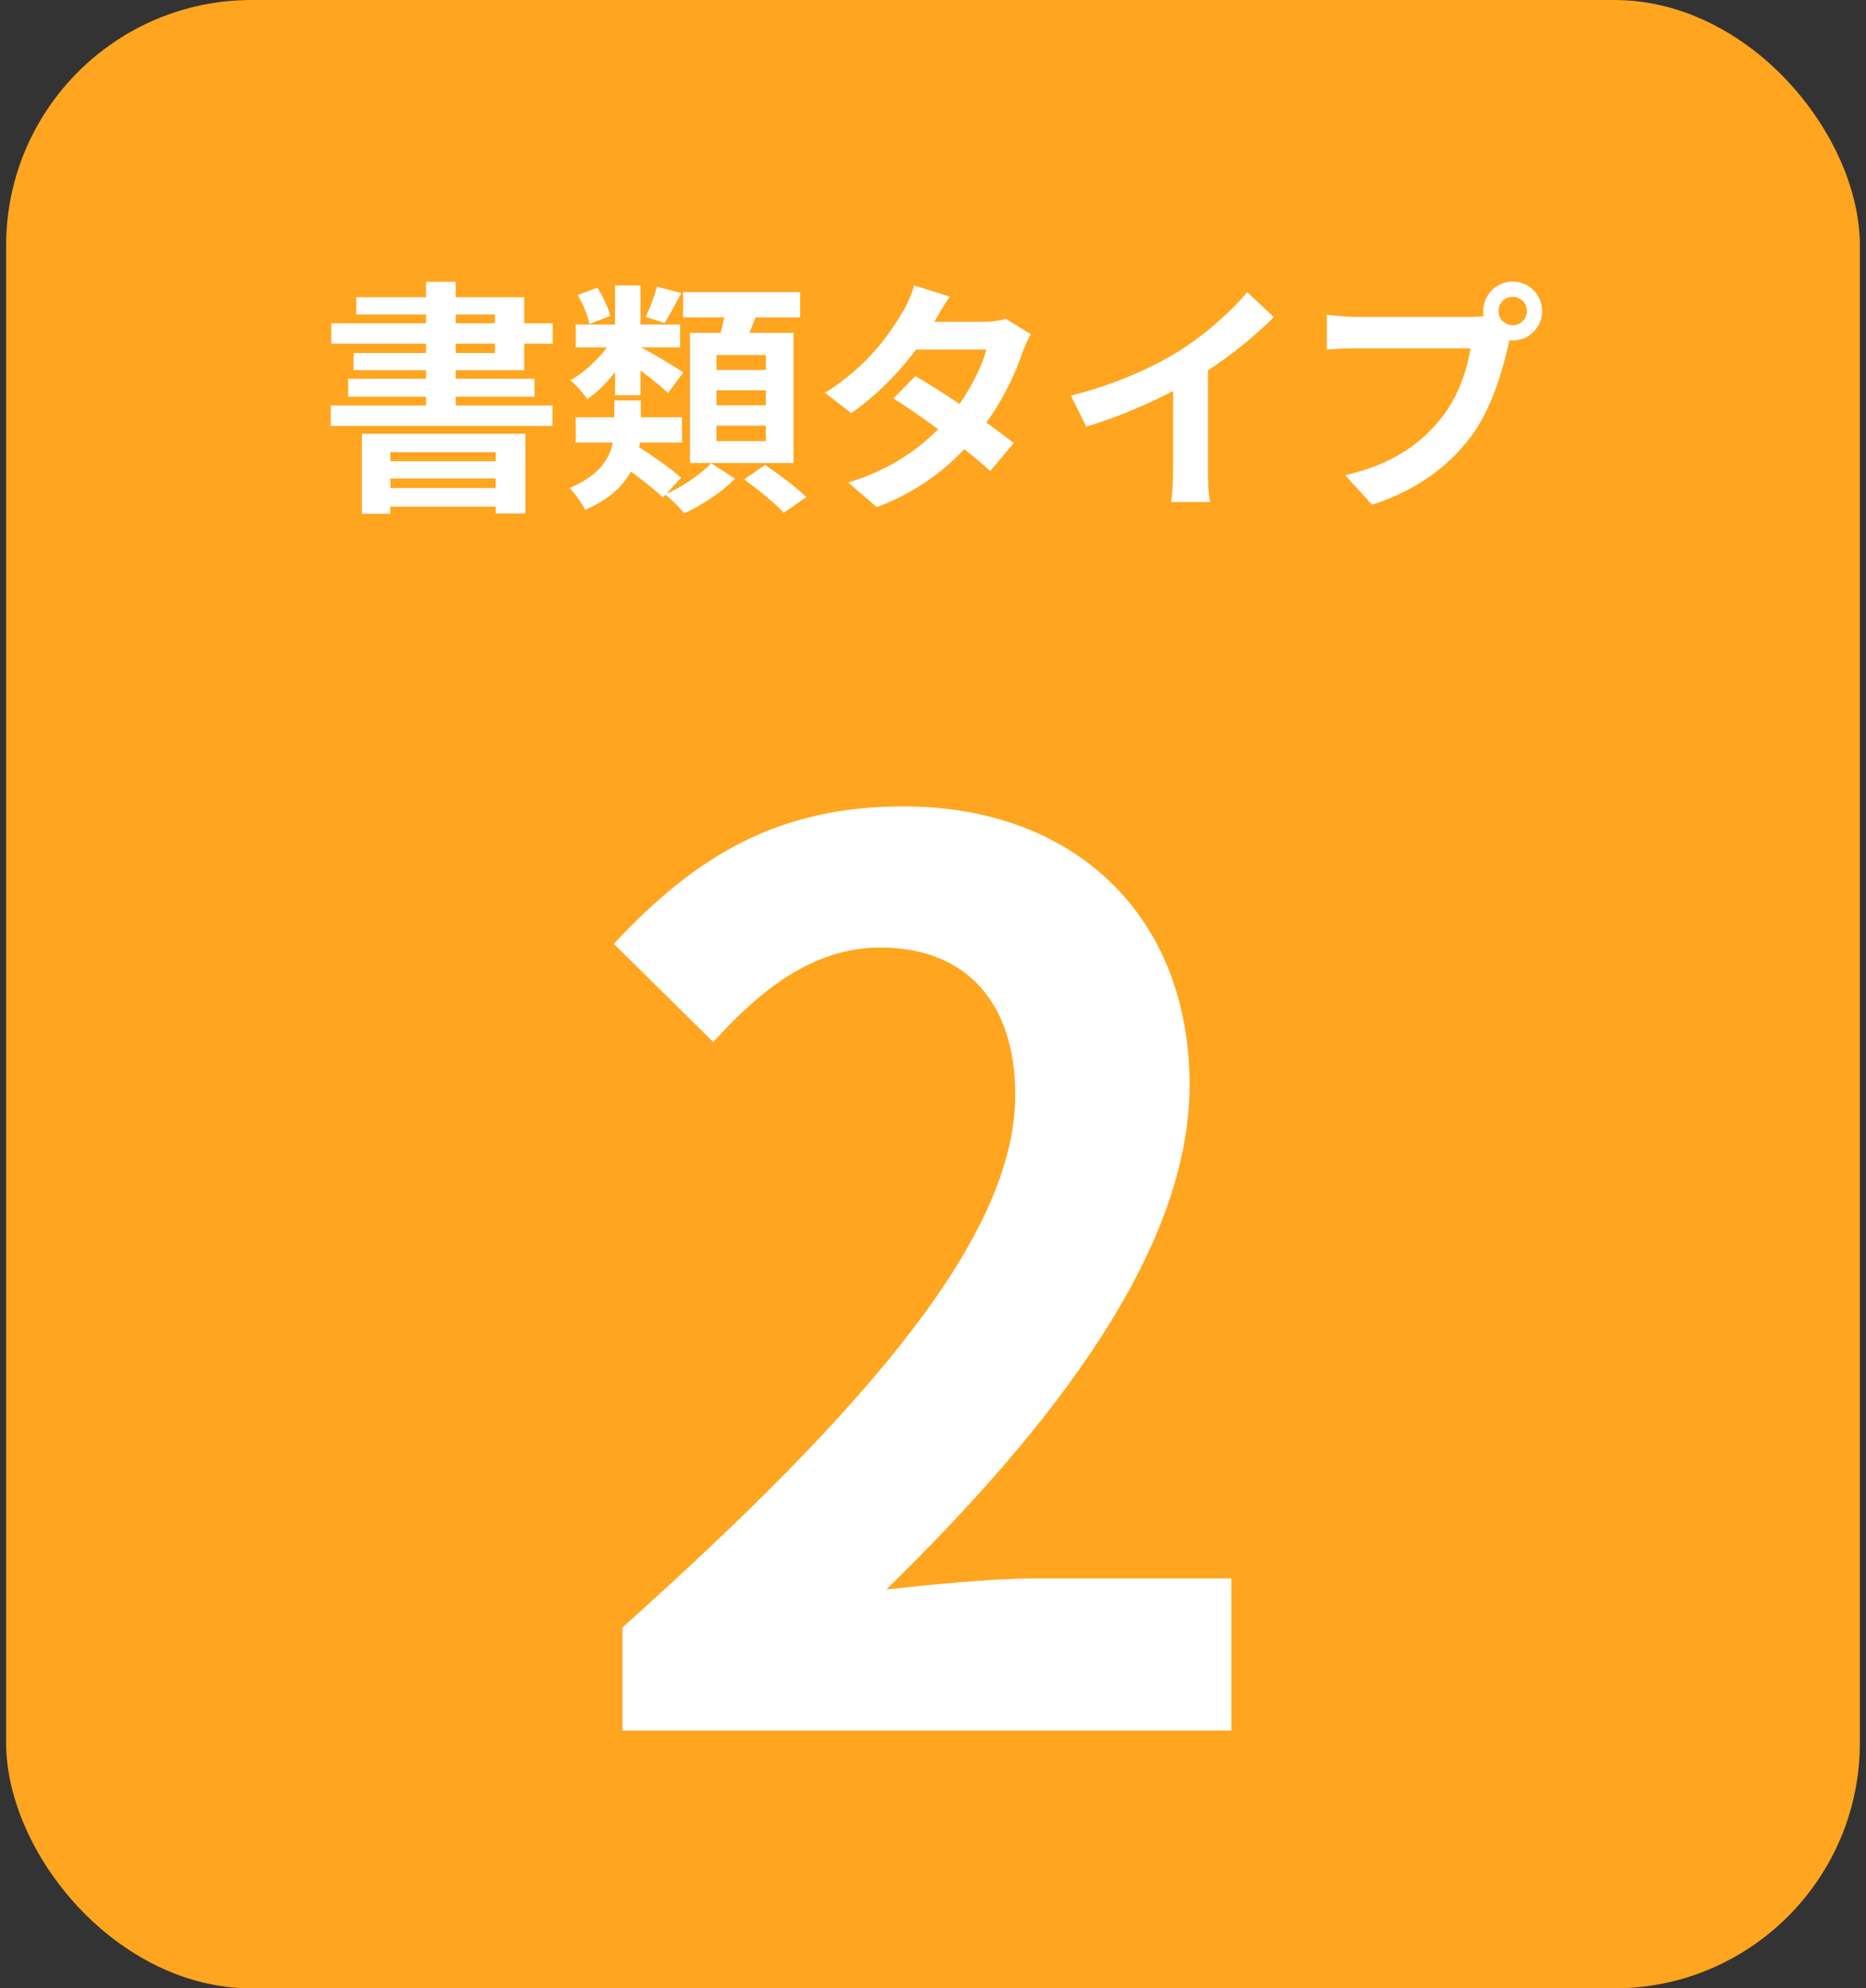
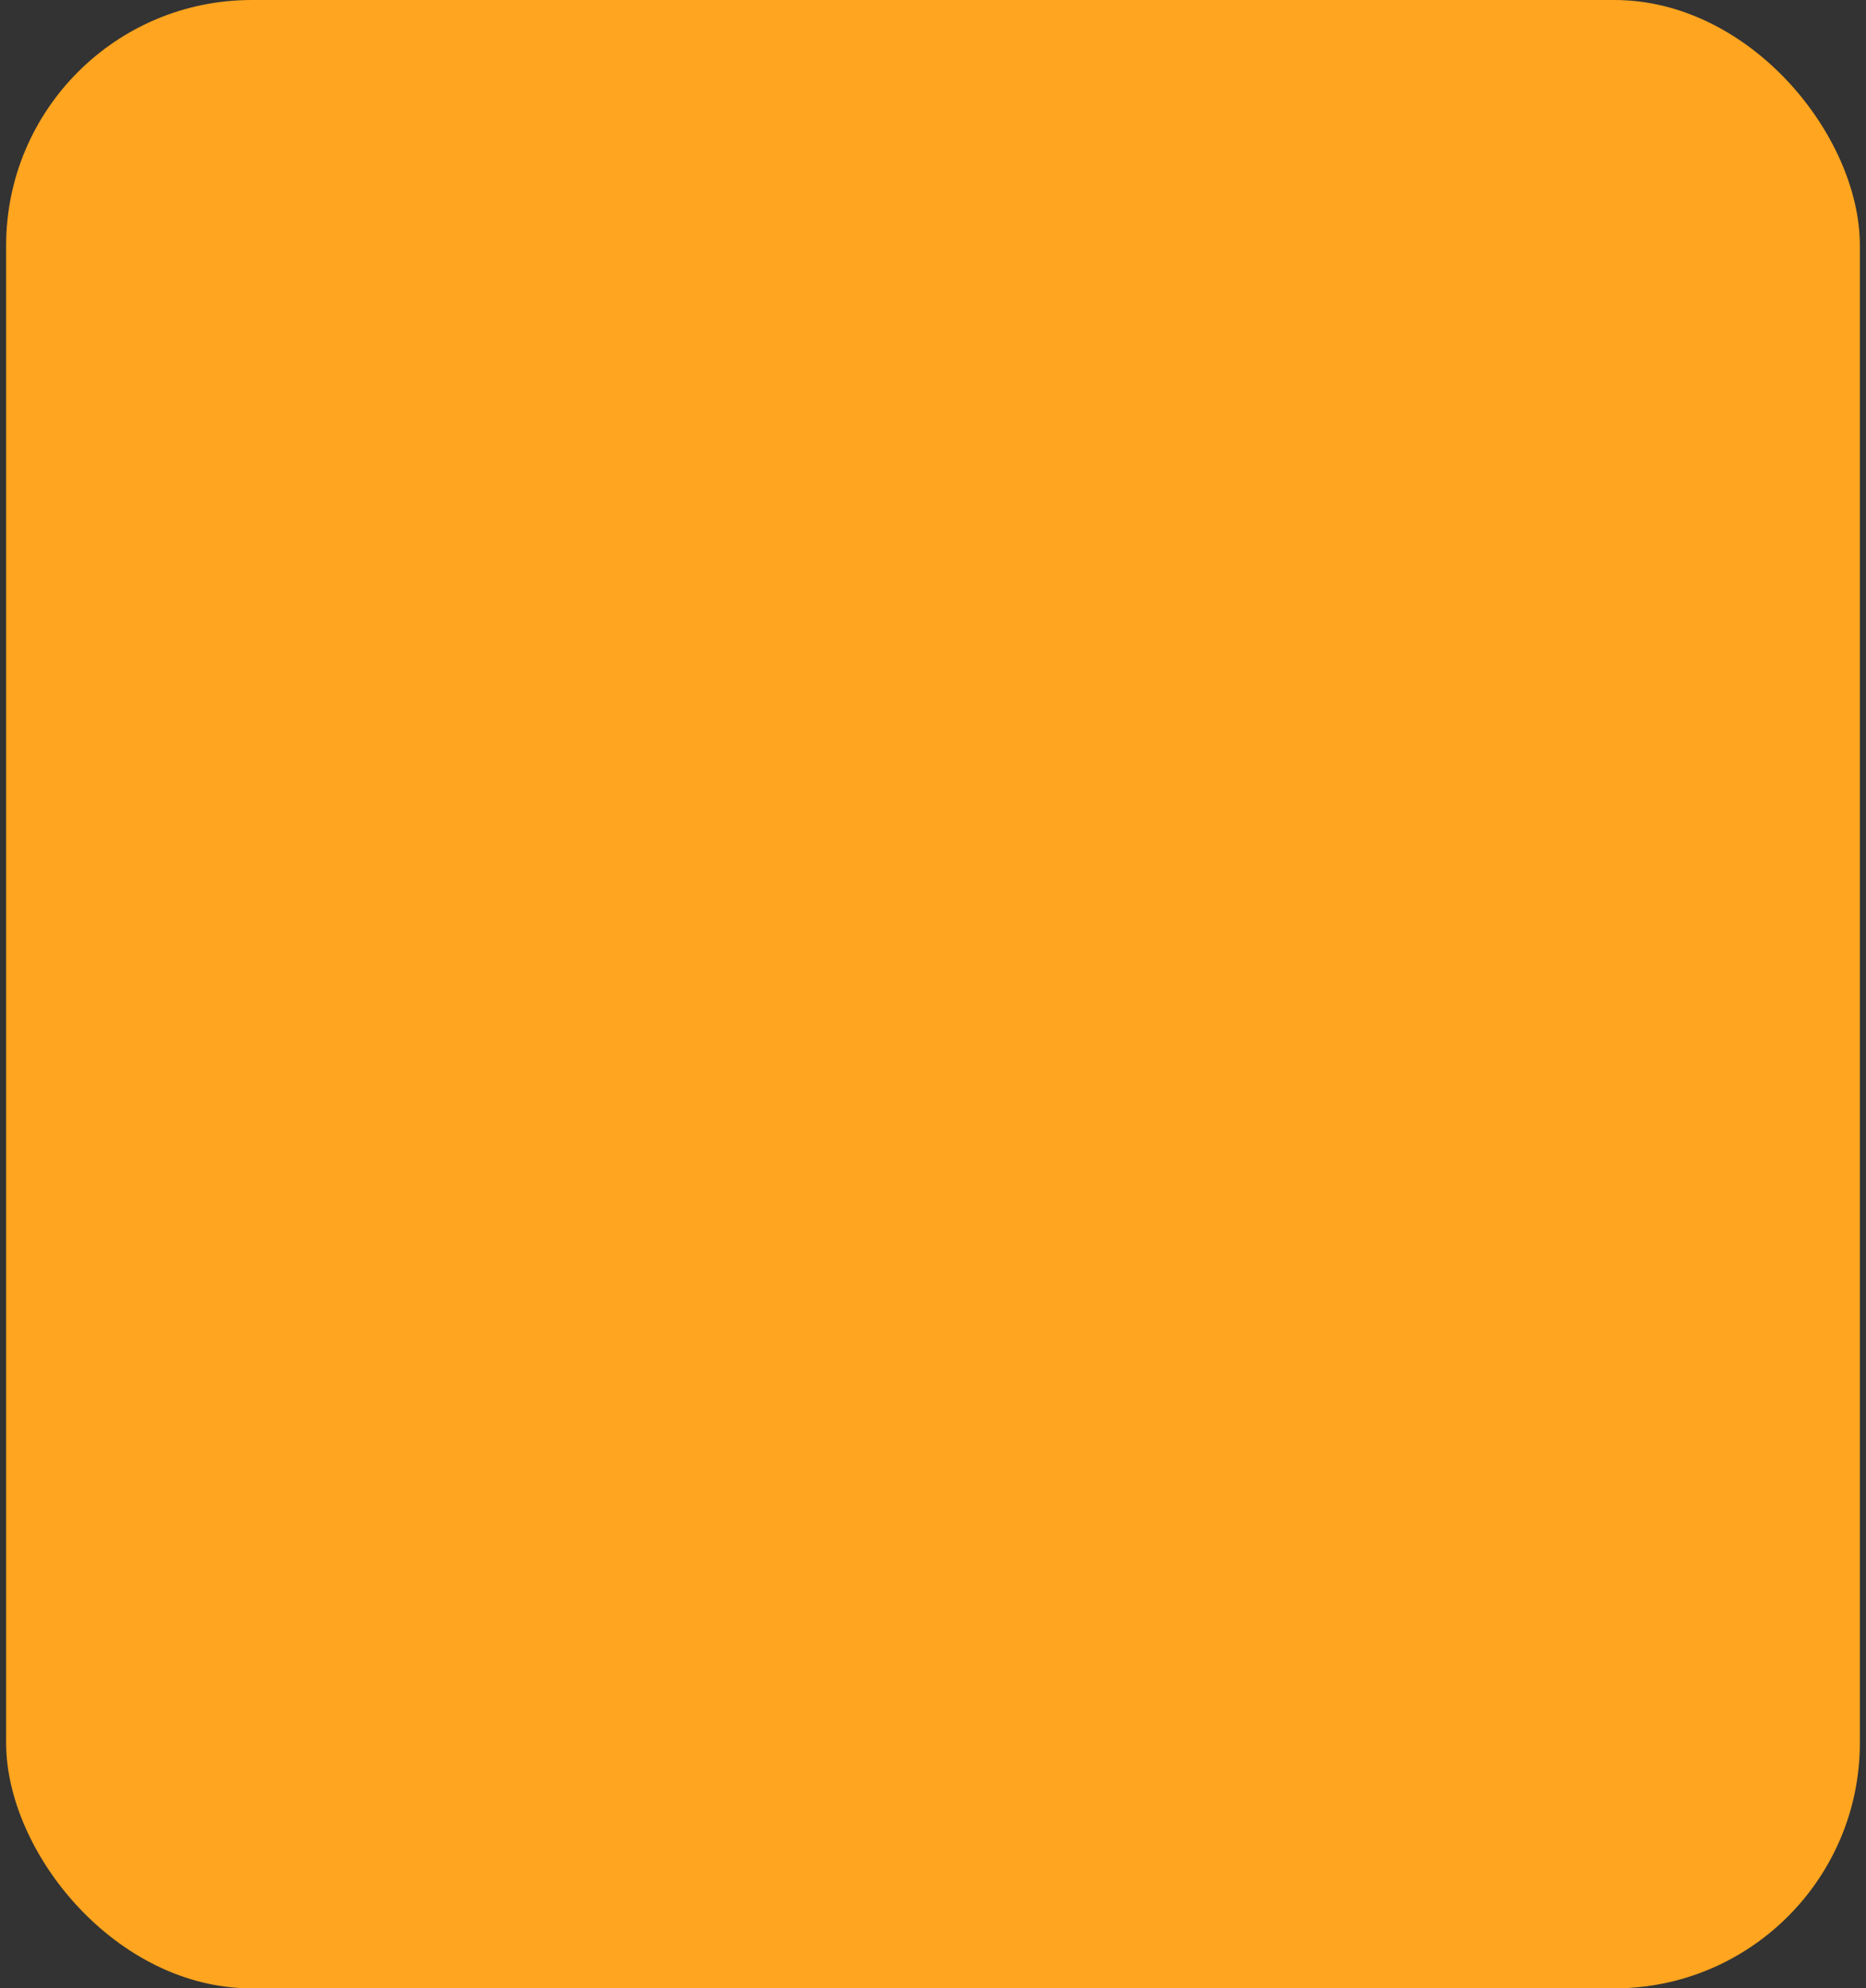
<svg xmlns="http://www.w3.org/2000/svg" width="152" height="162" viewBox="0 0 152 162" fill="none">
  <rect x="0" y="0" width="152" height="162" fill="#333333" stroke="none" />
  <rect x="0.5" width="151" height="162" rx="20" fill="#FFA51F" />
-   <path d="M29.48 35.34H42.8V41.84H40.38V36.84H31.8V41.86H29.48V35.34ZM30.7 37.58H41.24V38.98H30.7V37.58ZM30.7 39.76H41.24V41.28H30.7V39.76ZM34.7 22.96H37.12V34.12H34.7V22.96ZM29.02 24.22H42.7V30.16H28.8V28.76H40.32V25.62H29.02V24.22ZM26.98 26.34H45.02V28H26.98V26.34ZM28.36 30.86H43.54V32.32H28.36V30.86ZM26.94 33.04H45V34.7H26.94V33.04ZM46.9 34H55.56V36.06H46.9V34ZM46.9 26.44H55.4V28.3H46.9V26.44ZM53.52 23.36L55.5 23.88C55 24.8 54.52 25.7 54.14 26.32L52.6 25.82C52.94 25.12 53.32 24.08 53.52 23.36ZM50.1 23.26H52.18V32.2H50.1V23.26ZM47.06 24.04L48.66 23.44C49.12 24.16 49.56 25.1 49.7 25.74L48 26.4C47.9 25.76 47.5 24.78 47.06 24.04ZM50.32 37.66L51.72 36.22C52.94 36.98 54.64 38.16 55.48 38.92L54 40.54C53.22 39.76 51.54 38.5 50.32 37.66ZM52.08 28.24C52.8 28.58 55.12 29.96 55.66 30.34L54.42 32.02C53.64 31.28 51.8 29.86 50.9 29.26L52.08 28.24ZM49.96 27.5L51.5 28.06C50.7 29.76 49.26 31.56 47.84 32.52C47.54 32.06 46.9 31.34 46.46 30.98C47.8 30.24 49.22 28.82 49.96 27.5ZM55.64 23.8H65.18V25.86H55.64V23.8ZM58.36 31.8V33.02H62.38V31.8H58.36ZM58.36 34.68V35.94H62.38V34.68H58.36ZM58.36 28.92V30.14H62.38V28.92H58.36ZM56.2 27.12H64.64V37.72H56.2V27.12ZM59.16 24.9L61.8 25.2C61.34 26.44 60.82 27.68 60.42 28.52L58.42 28.12C58.72 27.2 59.02 25.86 59.16 24.9ZM57.92 37.74L59.88 39C58.86 40.04 57.18 41.18 55.74 41.82C55.36 41.36 54.7 40.68 54.18 40.28C55.56 39.7 57.14 38.6 57.92 37.74ZM60.62 39.06L62.32 37.88C63.42 38.62 64.92 39.74 65.68 40.5L63.84 41.78C63.18 41.04 61.72 39.86 60.62 39.06ZM50.04 32.62H52.2V34.8C52.2 37.08 51.62 39.84 47.66 41.54C47.42 41.02 46.8 40.16 46.38 39.76C49.64 38.42 50.04 36.38 50.04 34.74V32.62ZM74.56 30.64C77.02 32.06 80.72 34.62 82.58 36.1L80.66 38.38C78.92 36.74 75.12 33.94 72.78 32.46L74.56 30.64ZM83.98 27.24C83.74 27.62 83.48 28.18 83.3 28.68C82.7 30.52 81.48 33.08 79.68 35.3C77.8 37.64 75.24 39.88 71.42 41.32L69.1 39.32C73.28 38.02 75.66 35.92 77.38 33.92C78.72 32.34 79.96 30.04 80.34 28.48H73.58L74.5 26.22H80.2C80.82 26.22 81.48 26.12 81.94 25.98L83.98 27.24ZM77.36 24.16C76.88 24.86 76.36 25.78 76.12 26.2C74.78 28.62 72.22 31.68 69.34 33.66L67.2 32C70.7 29.84 72.54 27.1 73.56 25.36C73.86 24.88 74.28 23.96 74.46 23.26L77.36 24.16ZM87.24 32.24C90.82 31.32 93.74 30.02 95.98 28.64C98.02 27.38 100.3 25.38 101.6 23.8L103.76 25.84C101.94 27.68 99.5 29.56 97.14 30.98C94.88 32.32 91.64 33.82 88.48 34.76L87.24 32.24ZM95.56 29.94L98.4 29.26V38.28C98.4 39.16 98.44 40.4 98.58 40.9H95.4C95.48 40.42 95.56 39.16 95.56 38.28V29.94ZM122.06 25.34C122.06 25.98 122.58 26.5 123.22 26.5C123.86 26.5 124.38 25.98 124.38 25.34C124.38 24.7 123.86 24.18 123.22 24.18C122.58 24.18 122.06 24.7 122.06 25.34ZM120.82 25.34C120.82 24.02 121.9 22.94 123.22 22.94C124.54 22.94 125.62 24.02 125.62 25.34C125.62 26.66 124.54 27.74 123.22 27.74C121.9 27.74 120.82 26.66 120.82 25.34ZM123.26 26.92C123.06 27.3 122.92 27.88 122.82 28.3C122.36 30.26 121.48 33.38 119.8 35.6C118 38 115.34 39.98 111.76 41.12L109.58 38.72C113.56 37.8 115.82 36.06 117.42 34.04C118.76 32.38 119.52 30.1 119.78 28.38C118.56 28.38 111.96 28.38 110.46 28.38C109.54 28.38 108.6 28.44 108.08 28.48V25.64C108.68 25.72 109.8 25.82 110.46 25.82C111.96 25.82 118.6 25.82 119.72 25.82C120.12 25.82 120.76 25.8 121.28 25.66L123.26 26.92Z" fill="white" />
-   <path d="M50.7 141V132.6C70.9 114.5 82.7 100.6 82.7 89.2C82.7 81.8 78.8 77.2 71.7 77.2C66.2 77.2 61.9 80.7 58.1 84.9L50 76.9C56.8 69.6 63.5 65.7 73.6 65.7C87.5 65.7 96.9 74.6 96.9 88.4C96.9 101.9 85.7 116.3 72.2 129.5C75.9 129.1 80.8 128.6 84.3 128.6H100.3V141H50.7Z" fill="white" />
</svg>